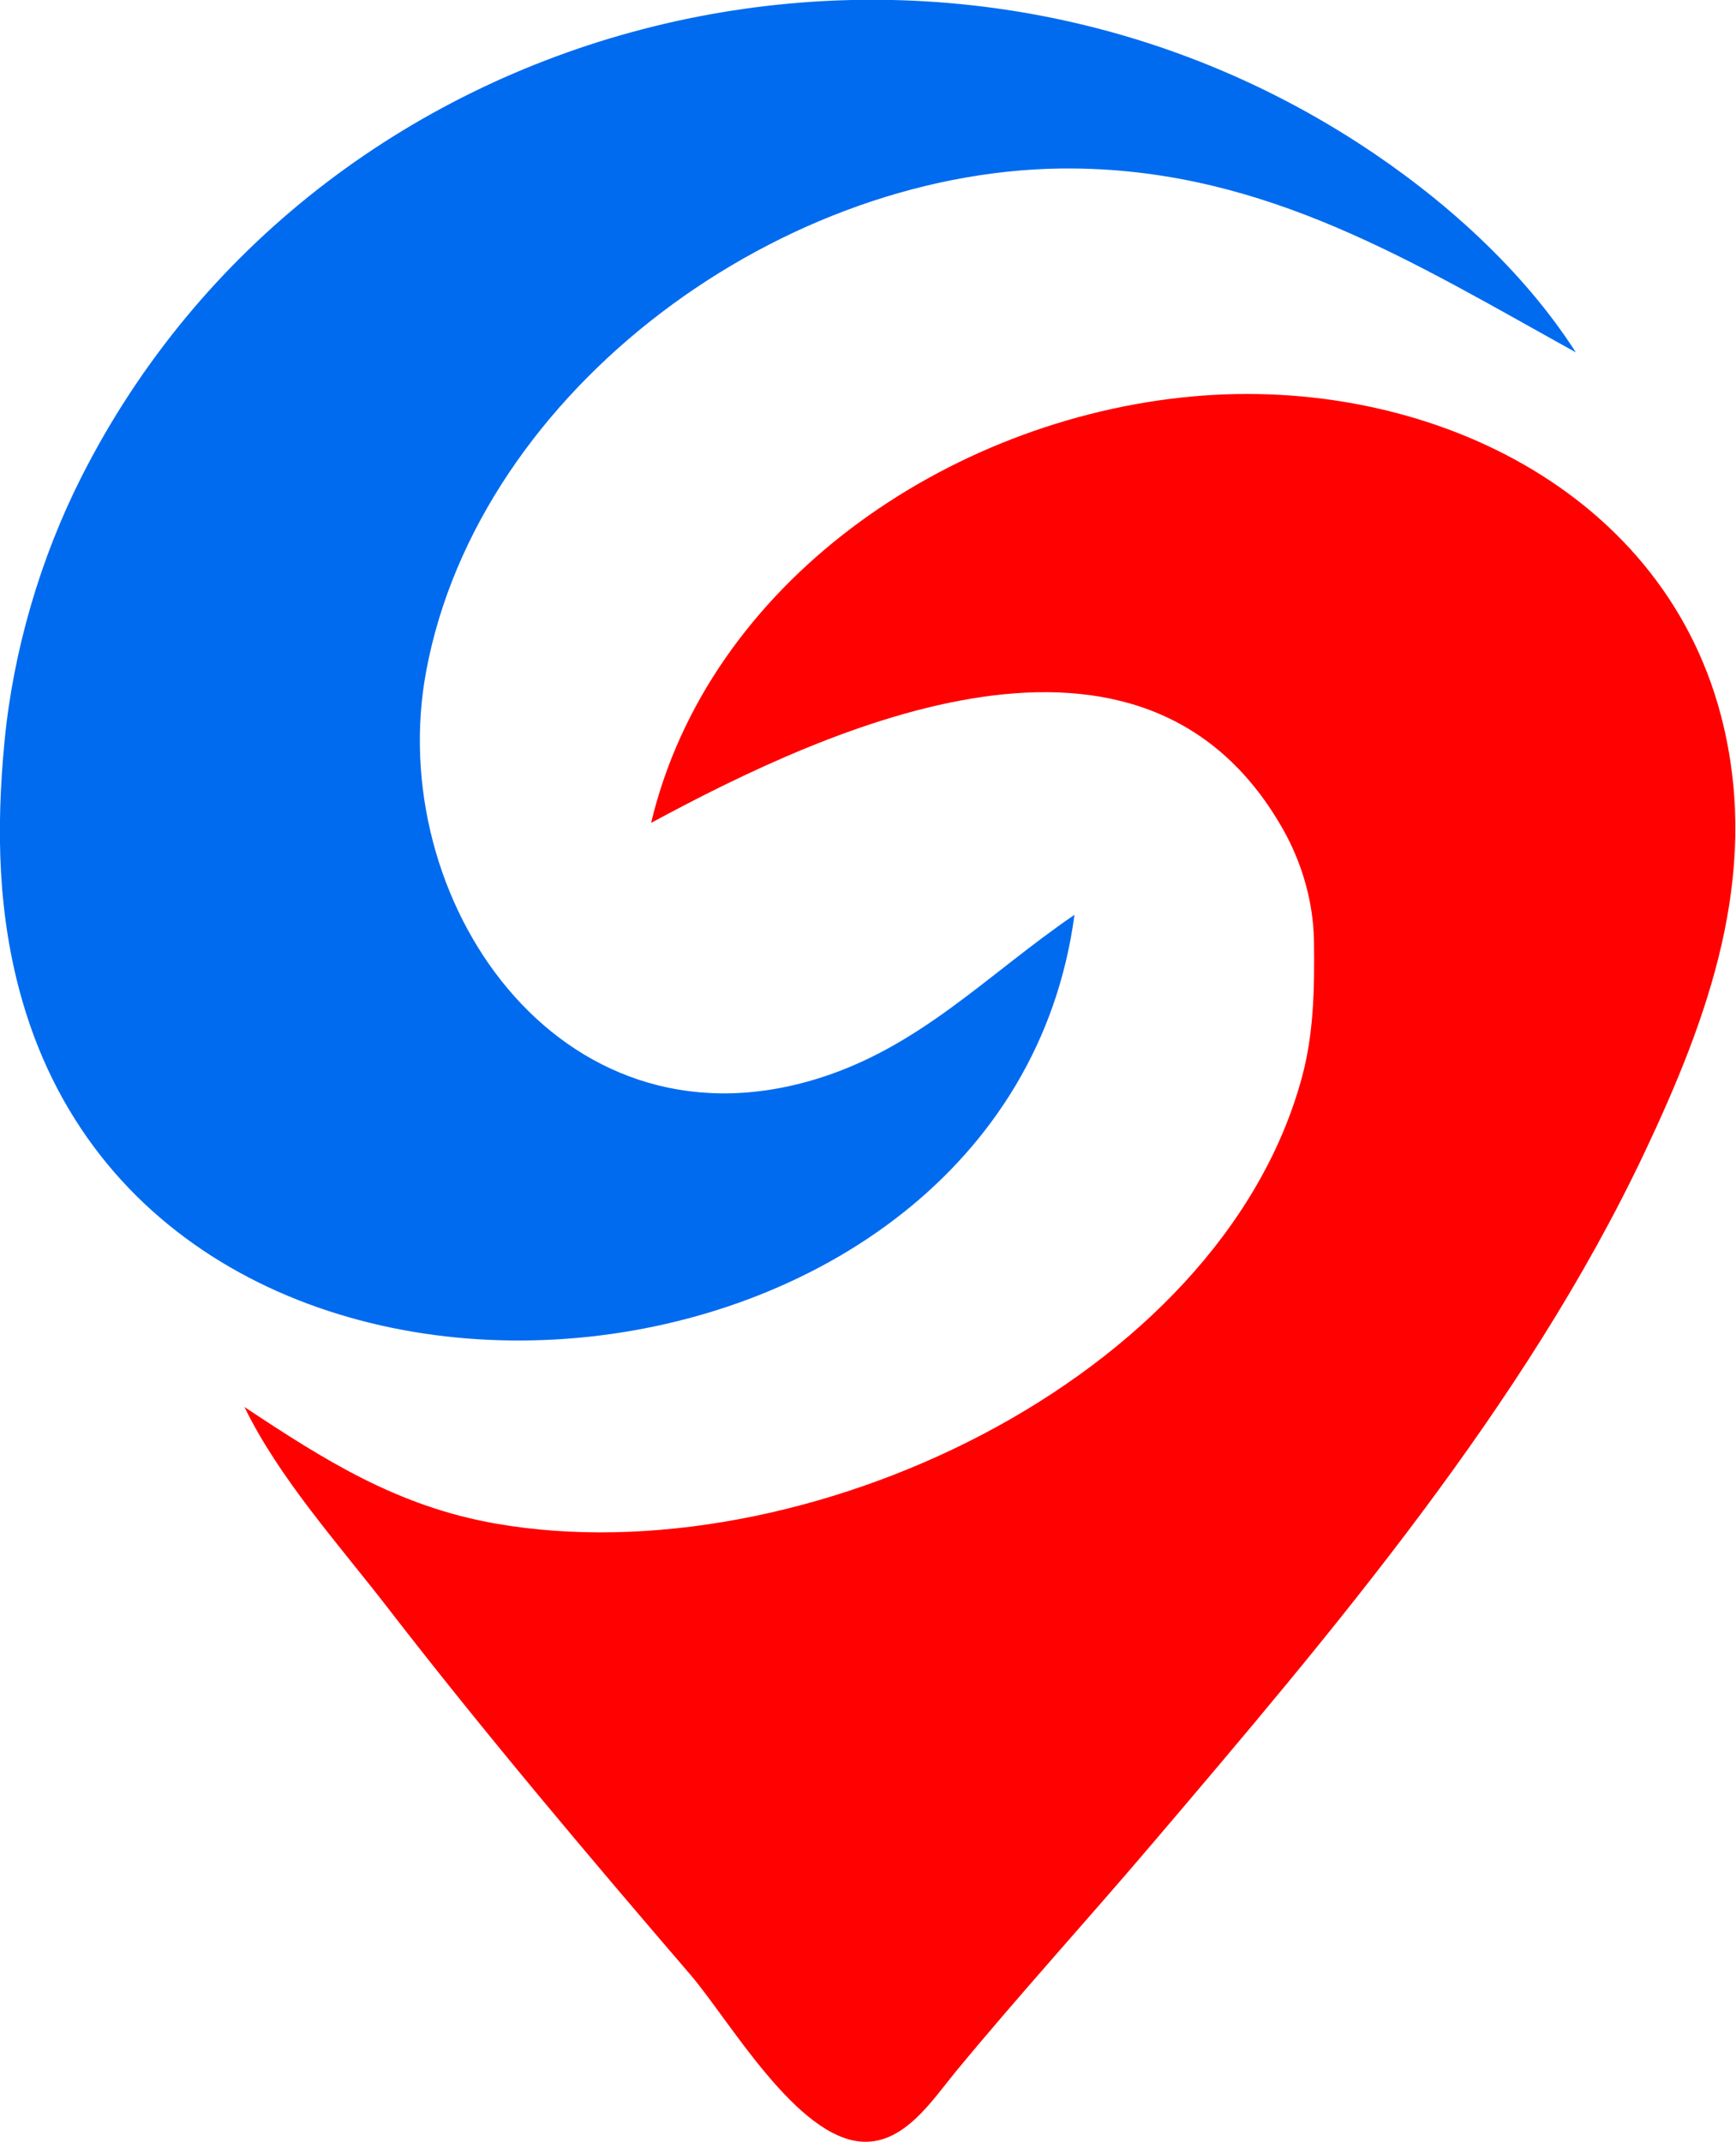
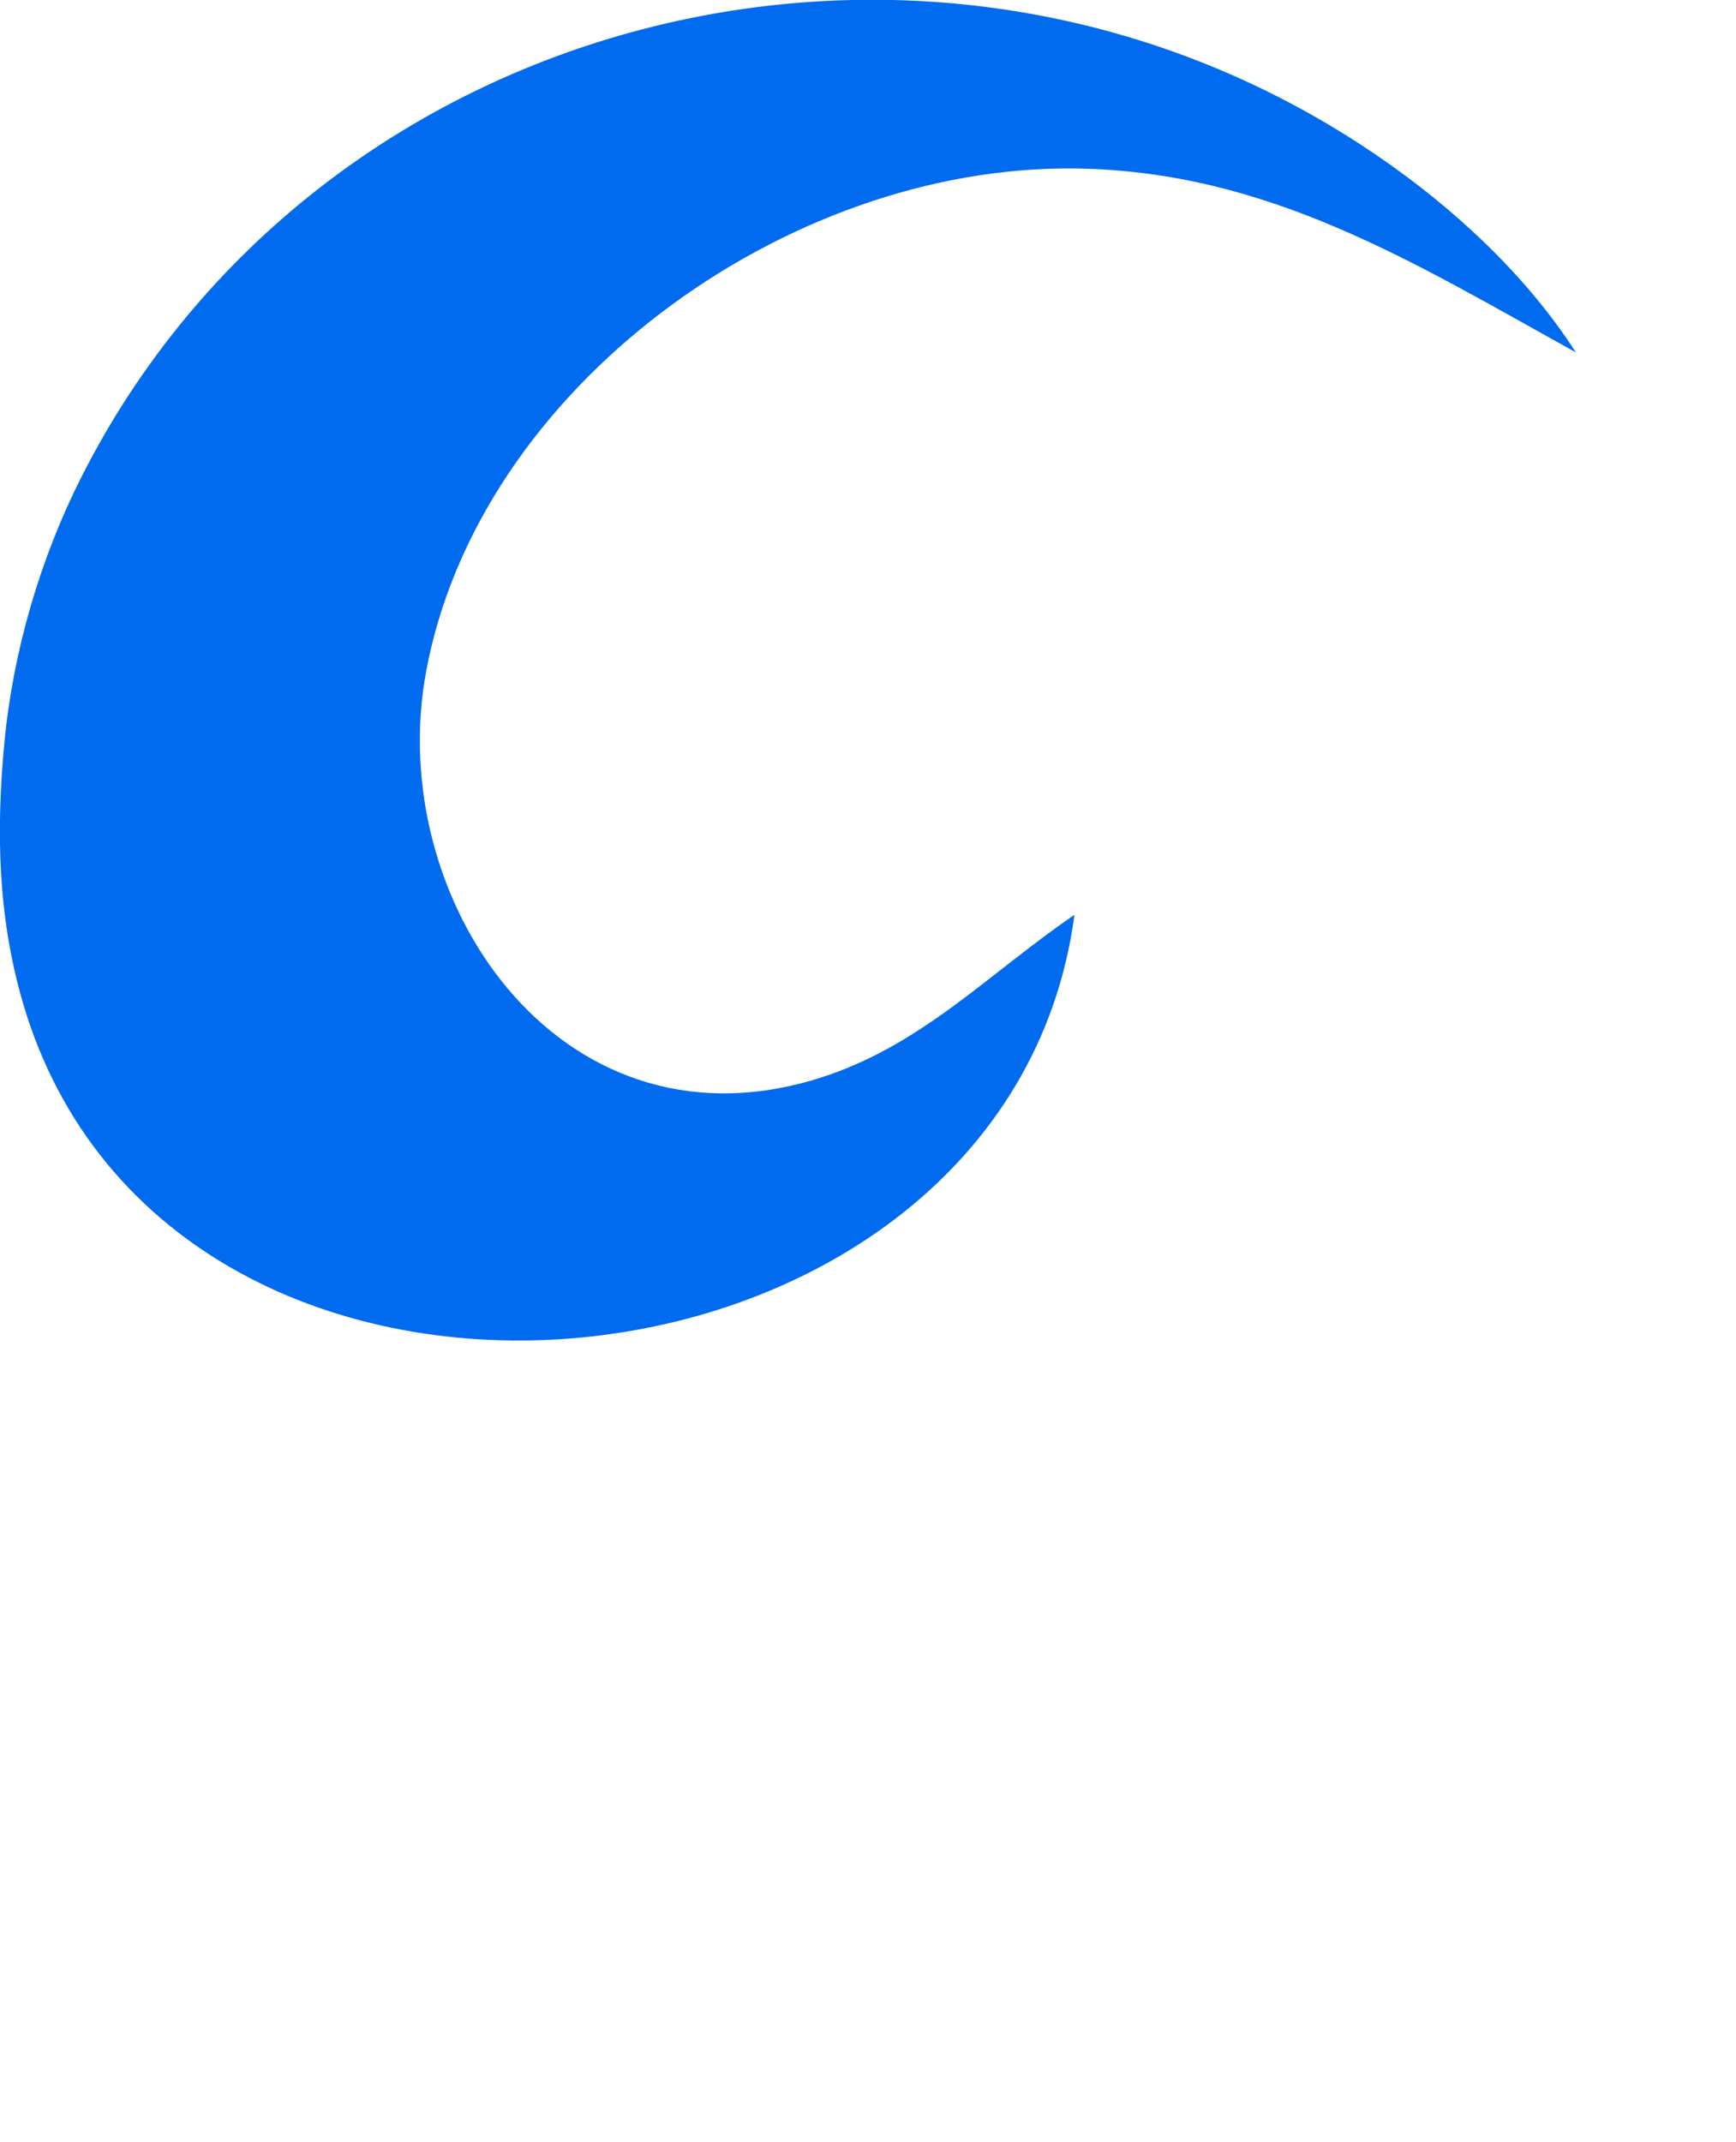
<svg xmlns="http://www.w3.org/2000/svg" version="1.1" id="svg1" width="403.878" height="498.292" viewBox="0 0 403.878 498.292">
  <defs id="defs1" />
  <g id="g1" transform="matrix(1.09,0,0,1.067,-81.657,-19.242)" style="stroke-width:1;stroke-dasharray:none">
    <g id="g1539" transform="matrix(1.189,0,0,1.179,-617.96,-291.393)" style="stroke-width:1;stroke-dasharray:none">
-       <path style="fill:#ff0101;stroke:none;stroke-width:1;stroke-dasharray:none" d="m 699.617,414.597 c 32.53,-18.111 88.215,-44.335 113.334,1 3.538,6.385 5.575,13.699 5.662,21 0.1,8.394 -0.008,16.822 -2.152,25 -14.724,56.152 -89.89,92.512 -144.844,82.537 -17.576,-3.19 -30.575,-11.683 -45,-21.537 6.257,13.227 16.871,25.326 25.627,37 17.421,23.228 35.872,45.697 54.454,68 6.923,8.31 19.087,30.265 30.92,30.847 7.505,0.369 12.491,-7.713 16.6,-12.847 11.406,-14.25 23.523,-27.929 35.15,-42 32.588,-39.441 67.059,-81.21 88.559,-128 11.585,-25.212 20.604,-51.015 14.191,-79 -9.95,-43.42 -53.556,-64.838 -95.5,-60.83 -43.769,4.182 -86.729,34.453 -97,78.83 z" id="path939" />
-       <path style="fill:#016bef;stroke:none;stroke-width:1;stroke-dasharray:none" d="m 775.617,431.597 c -15.713,11.025 -27.931,24.793 -47,30.561 -45.764,13.842 -76.939,-33.601 -69.384,-75.561 9.432,-52.39 64.446,-93.594 116.384,-92.996 34.736,0.4 61.071,17.517 90,33.996 -9.575,-15.376 -24.01,-28.668 -39,-38.667 -79.163,-52.801 -187.141,-23.97 -229.244,61.667 -7.424,15.101 -12.274,32.252 -13.831,49 -1.51,16.24 -1.22,32.17 3.23,48 26.255,93.395 176.727,77.833 188.845,-16 z" id="path777" />
+       <path style="fill:#016bef;stroke:none;stroke-width:1;stroke-dasharray:none" d="m 775.617,431.597 c -15.713,11.025 -27.931,24.793 -47,30.561 -45.764,13.842 -76.939,-33.601 -69.384,-75.561 9.432,-52.39 64.446,-93.594 116.384,-92.996 34.736,0.4 61.071,17.517 90,33.996 -9.575,-15.376 -24.01,-28.668 -39,-38.667 -79.163,-52.801 -187.141,-23.97 -229.244,61.667 -7.424,15.101 -12.274,32.252 -13.831,49 -1.51,16.24 -1.22,32.17 3.23,48 26.255,93.395 176.727,77.833 188.845,-16 " id="path777" />
    </g>
  </g>
</svg>